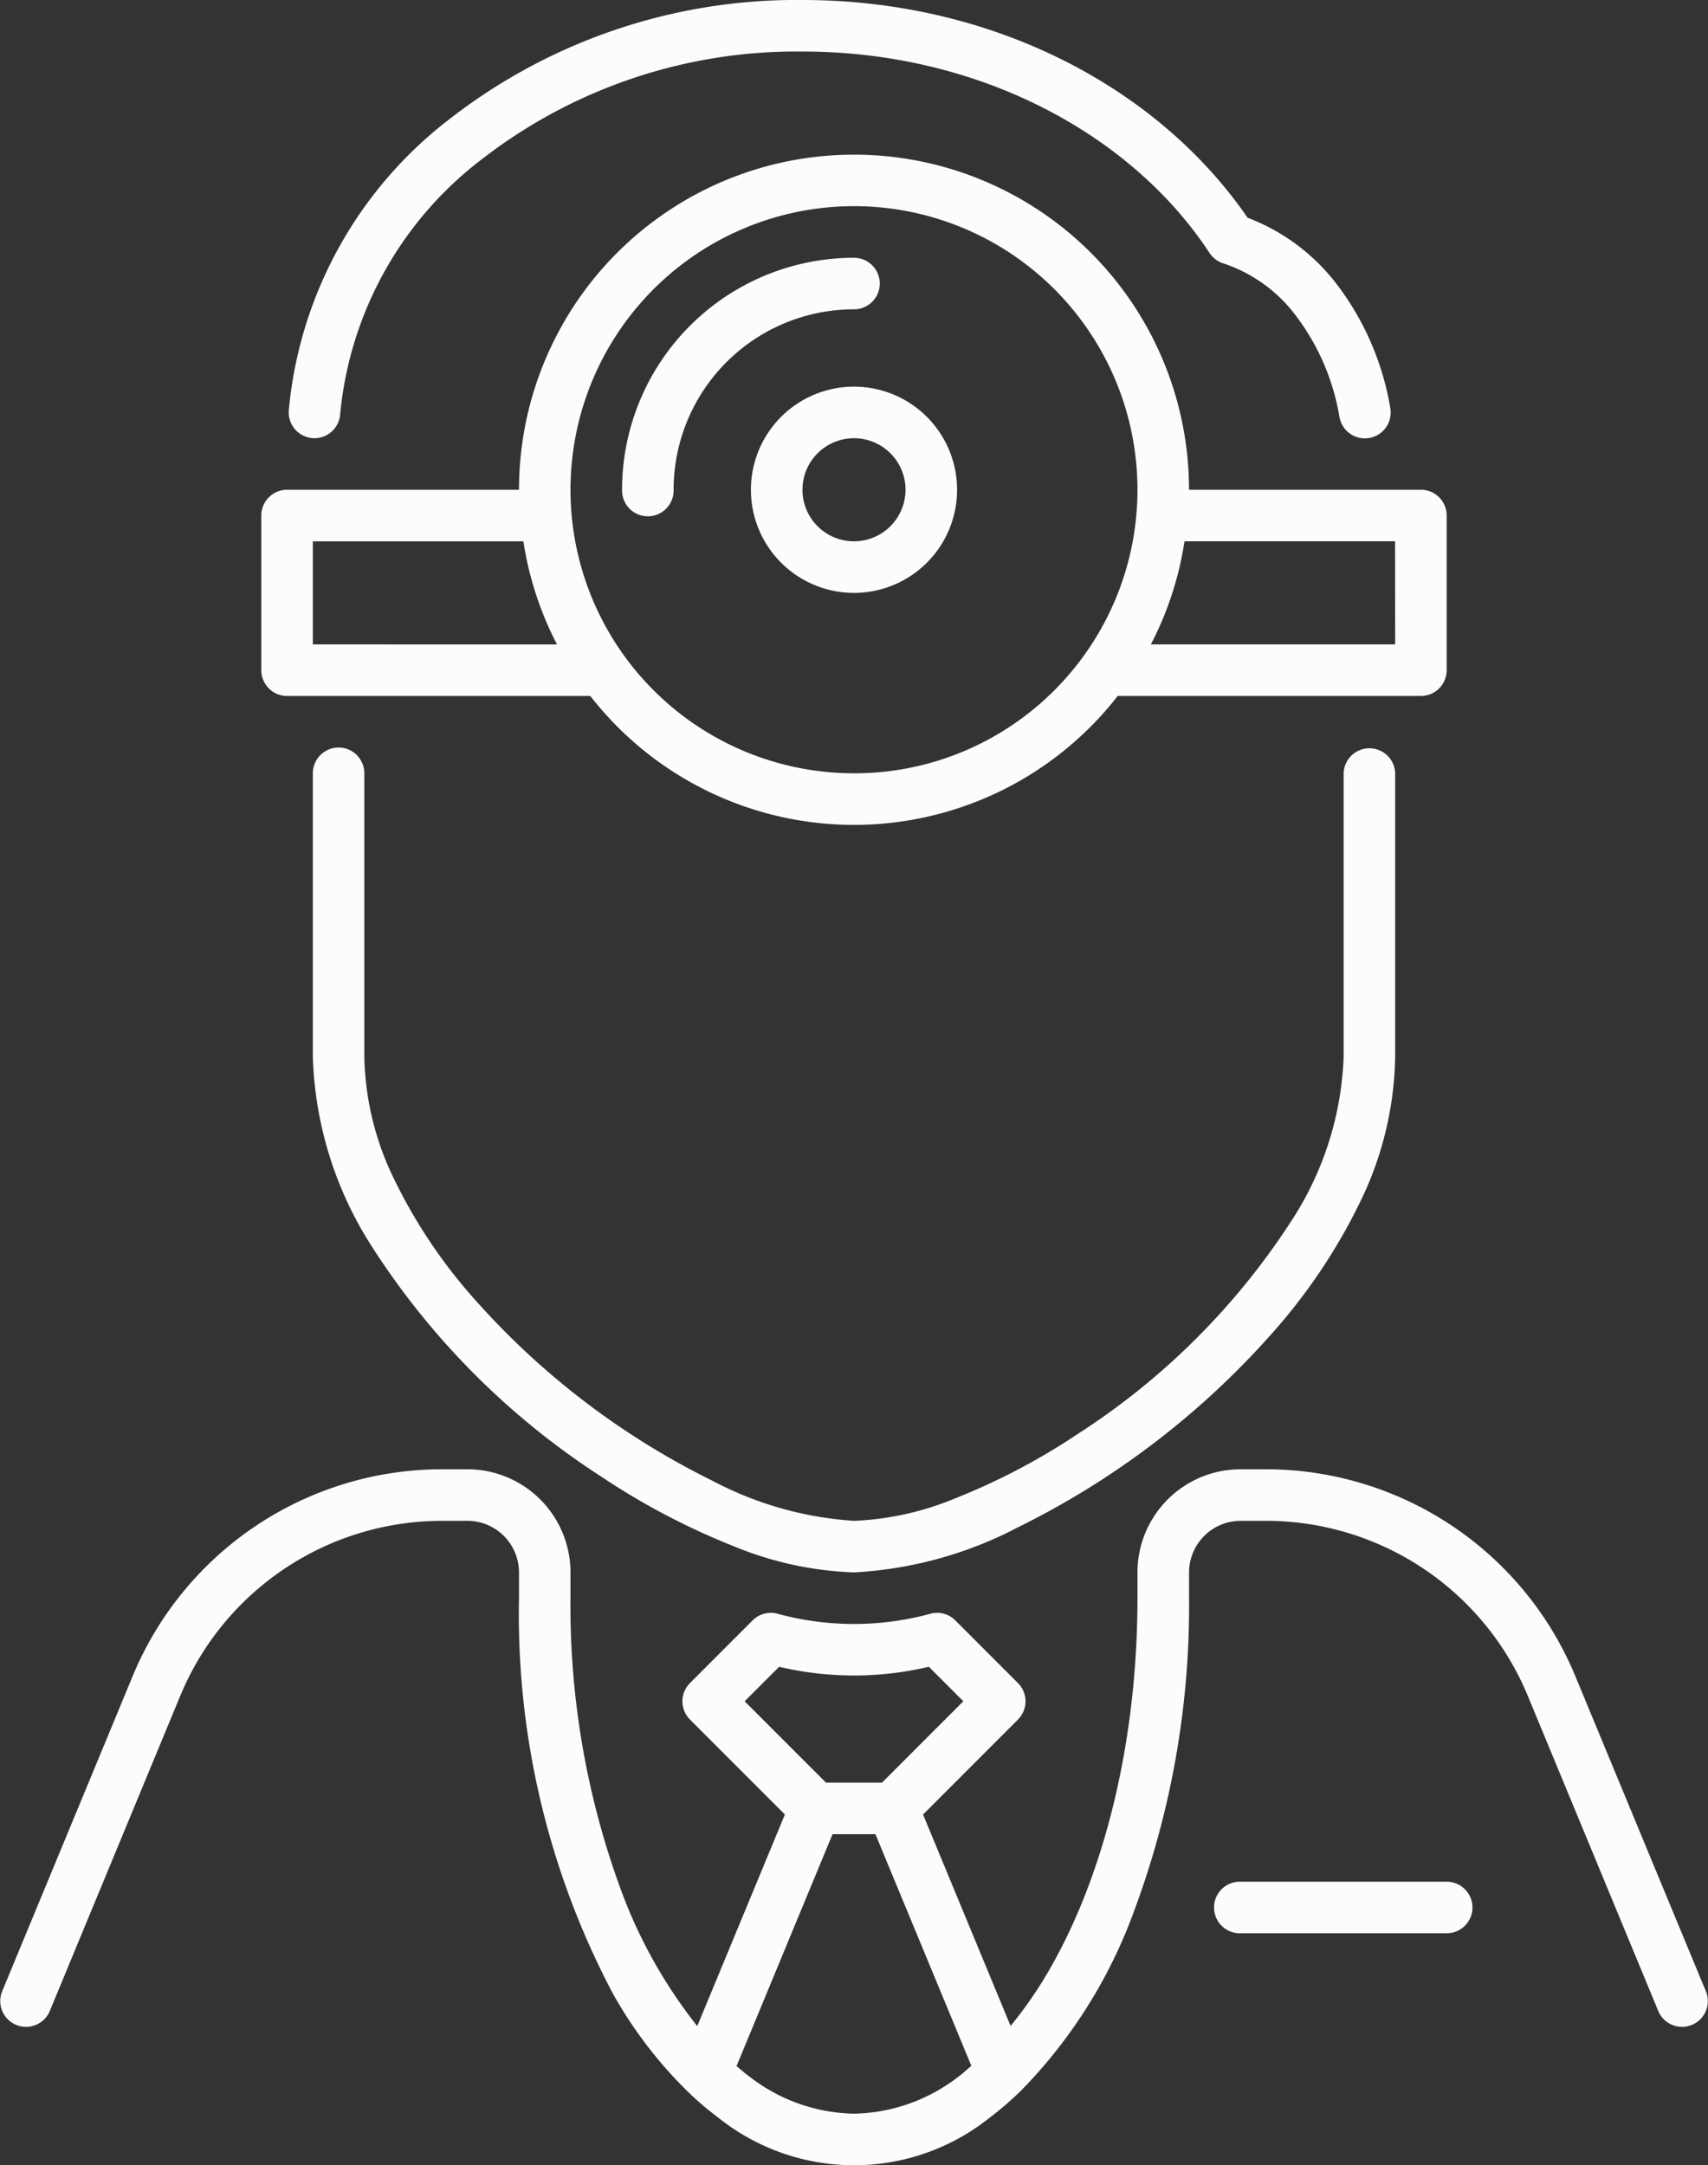
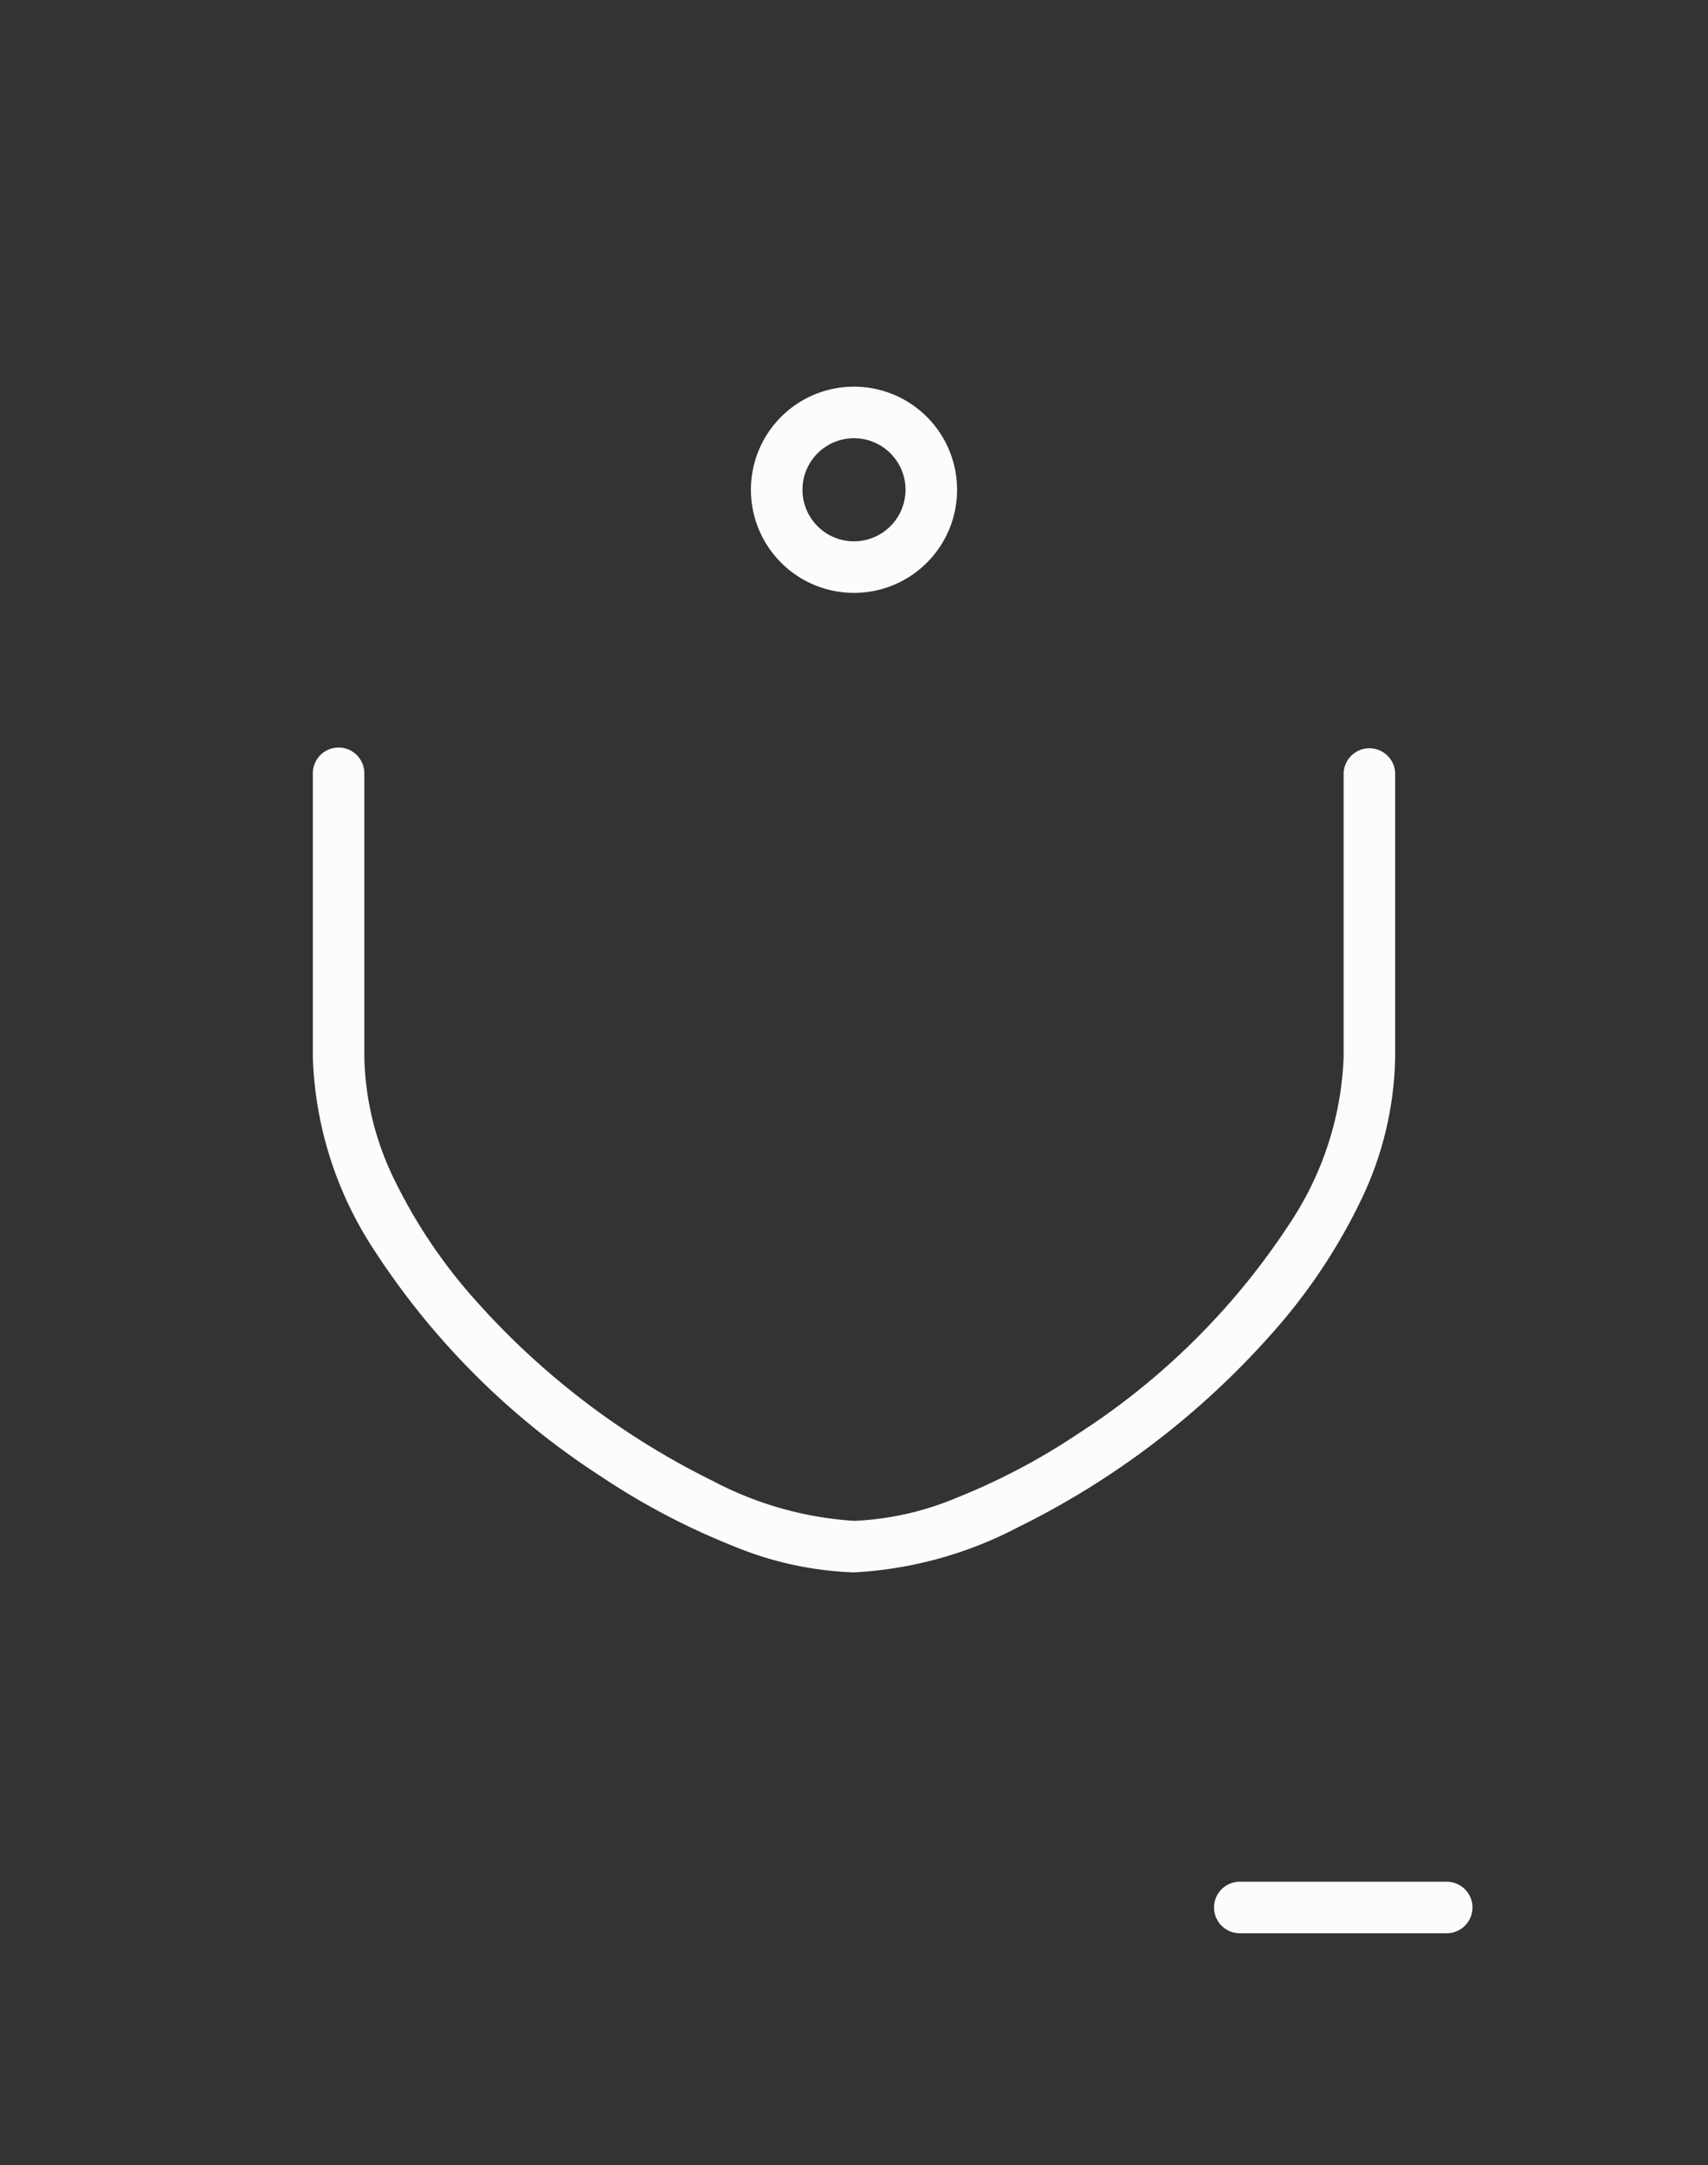
<svg xmlns="http://www.w3.org/2000/svg" width="80.64" height="102.199" viewBox="0 0 80.64 102.199">
  <rect x="0" y="0" width="80.64" height="102.199" fill="#333333" stroke="none" />
  <g id="Grupo_280" data-name="Grupo 280" transform="translate(-140.86 -234)">
-     <path id="Trazado_8862" data-name="Trazado 8862" d="M215.236,300.764A15.815,15.815,0,0,0,200.624,291H199.43a4.868,4.868,0,0,0-4.867,4.867v1.217c0,6.867-1.6,13.07-4.116,17.463a19.611,19.611,0,0,1-1.874,2.728l-4.133-9.98,4.482-4.483a1.218,1.218,0,0,0,0-1.72l-2.958-2.959a1.214,1.214,0,0,0-1.15-.321,13.722,13.722,0,0,1-7.271,0,1.214,1.214,0,0,0-1.15.321l-2.958,2.959a1.218,1.218,0,0,0,0,1.72l4.482,4.483-4.137,9.986a23.2,23.2,0,0,1-3.575-6.35,38.881,38.881,0,0,1-2.411-13.847v-1.217A4.868,4.868,0,0,0,162.93,291h-1.195a15.815,15.815,0,0,0-14.612,9.764l-6.171,14.9a1.217,1.217,0,0,0,2.248.931l6.17-14.9a13.384,13.384,0,0,1,12.365-8.262h1.195a2.437,2.437,0,0,1,2.433,2.433v1.217a38.3,38.3,0,0,0,4.436,18.67,20.467,20.467,0,0,0,3.493,4.582,14.785,14.785,0,0,0,1.481,1.268,10.257,10.257,0,0,0,12.814,0,15.114,15.114,0,0,0,1.392-1.192,1.167,1.167,0,0,0,.111-.108,23.624,23.624,0,0,0,5.331-8.5A41.267,41.267,0,0,0,197,297.083v-1.217a2.437,2.437,0,0,1,2.433-2.433h1.195a13.381,13.381,0,0,1,12.364,8.262l6.171,14.9a1.217,1.217,0,0,0,2.248-.931Zm-37.591-.442a15.394,15.394,0,0,0,7.069,0l1.628,1.628-3.841,3.841h-2.643l-3.841-3.841Zm3.534,21.094a8.281,8.281,0,0,1-4.959-1.769c-.2-.146-.392-.314-.586-.478l4.533-10.945h2.025l4.528,10.933c-.195.163-.384.344-.582.49A8.281,8.281,0,0,1,181.18,321.416Z" transform="translate(0 12.349)" fill="#fcfcfc" />
-     <path id="Trazado_8863" data-name="Trazado 8863" d="M177.167,245.217A1.217,1.217,0,0,0,175.95,244,10.951,10.951,0,0,0,165,254.95a1.217,1.217,0,1,0,2.433,0,8.516,8.516,0,0,1,8.517-8.517A1.217,1.217,0,0,0,177.167,245.217Z" transform="translate(5.23 2.167)" fill="#fcfcfc" />
-     <path id="Trazado_8864" data-name="Trazado 8864" d="M197.335,244.276C193.078,238.084,185.249,234,176.32,234a26.66,26.66,0,0,0-16.6,5.572,19.569,19.569,0,0,0-7.653,13.805,1.216,1.216,0,0,0,2.426.178,17.141,17.141,0,0,1,6.743-12.08,24.23,24.23,0,0,1,15.088-5.042c8.332,0,15.531,3.9,19.21,9.5a1.224,1.224,0,0,0,.661.5,7.049,7.049,0,0,1,3.461,2.522,10.859,10.859,0,0,1,2.017,4.728,1.216,1.216,0,1,0,2.4-.423,13.255,13.255,0,0,0-2.486-5.79A9.588,9.588,0,0,0,197.335,244.276Z" transform="translate(2.427 0)" fill="#fcfcfc" />
    <path id="Trazado_8865" data-name="Trazado 8865" d="M154.217,263A1.217,1.217,0,0,0,153,264.217V277.6a17.539,17.539,0,0,0,2.84,9.036,36.142,36.142,0,0,0,10.776,10.776,33.485,33.485,0,0,0,6.238,3.279,16.285,16.285,0,0,0,5.7,1.242A18.824,18.824,0,0,0,186.3,299.8a39.06,39.06,0,0,0,11.935-9.091,27.159,27.159,0,0,0,4.2-6.238A16.149,16.149,0,0,0,204.1,277.6V264.217a1.217,1.217,0,0,0-2.433,0V277.6a15.142,15.142,0,0,1-2.483,7.768,33.764,33.764,0,0,1-10.04,10.012,31.01,31.01,0,0,1-5.775,3.042,13.947,13.947,0,0,1-4.818,1.078,16.563,16.563,0,0,1-6.7-1.9,36.634,36.634,0,0,1-11.163-8.5,24.765,24.765,0,0,1-3.823-5.671,13.738,13.738,0,0,1-1.434-5.83V264.217A1.217,1.217,0,0,0,154.217,263Z" transform="translate(2.63 6.283)" fill="#fcfcfc" />
    <path id="Trazado_8866" data-name="Trazado 8866" d="M174.867,249a4.867,4.867,0,1,0,4.867,4.867A4.868,4.868,0,0,0,174.867,249Zm0,7.3a2.433,2.433,0,1,1,2.433-2.433A2.437,2.437,0,0,1,174.867,256.3Z" transform="translate(6.313 3.25)" fill="#fcfcfc" />
-     <path id="Trazado_8867" data-name="Trazado 8867" d="M206.609,265.193a1.226,1.226,0,0,0,.356-.86v-7.3a1.217,1.217,0,0,0-1.217-1.217H194.8a15.816,15.816,0,0,0-31.633,0h-10.95A1.217,1.217,0,0,0,151,257.033v7.3a1.217,1.217,0,0,0,1.217,1.217h14.316a15.78,15.78,0,0,0,24.9,0h14.318A1.226,1.226,0,0,0,206.609,265.193Zm-53.176-2.077V258.25h9.94a15.7,15.7,0,0,0,1.588,4.867Zm25.55,6.083a13.384,13.384,0,1,1,9.463-3.92A13.339,13.339,0,0,1,178.983,269.2Zm25.55-6.083H193a15.7,15.7,0,0,0,1.588-4.867h9.94Z" transform="translate(2.197 1.3)" fill="#fcfcfc" />
    <path id="Trazado_8868" data-name="Trazado 8868" d="M200.167,308.217A1.217,1.217,0,0,0,198.95,307h-9.733a1.217,1.217,0,1,0,0,2.433h9.733A1.217,1.217,0,0,0,200.167,308.217Z" transform="translate(10.213 15.816)" fill="#fcfcfc" />
  </g>
</svg>